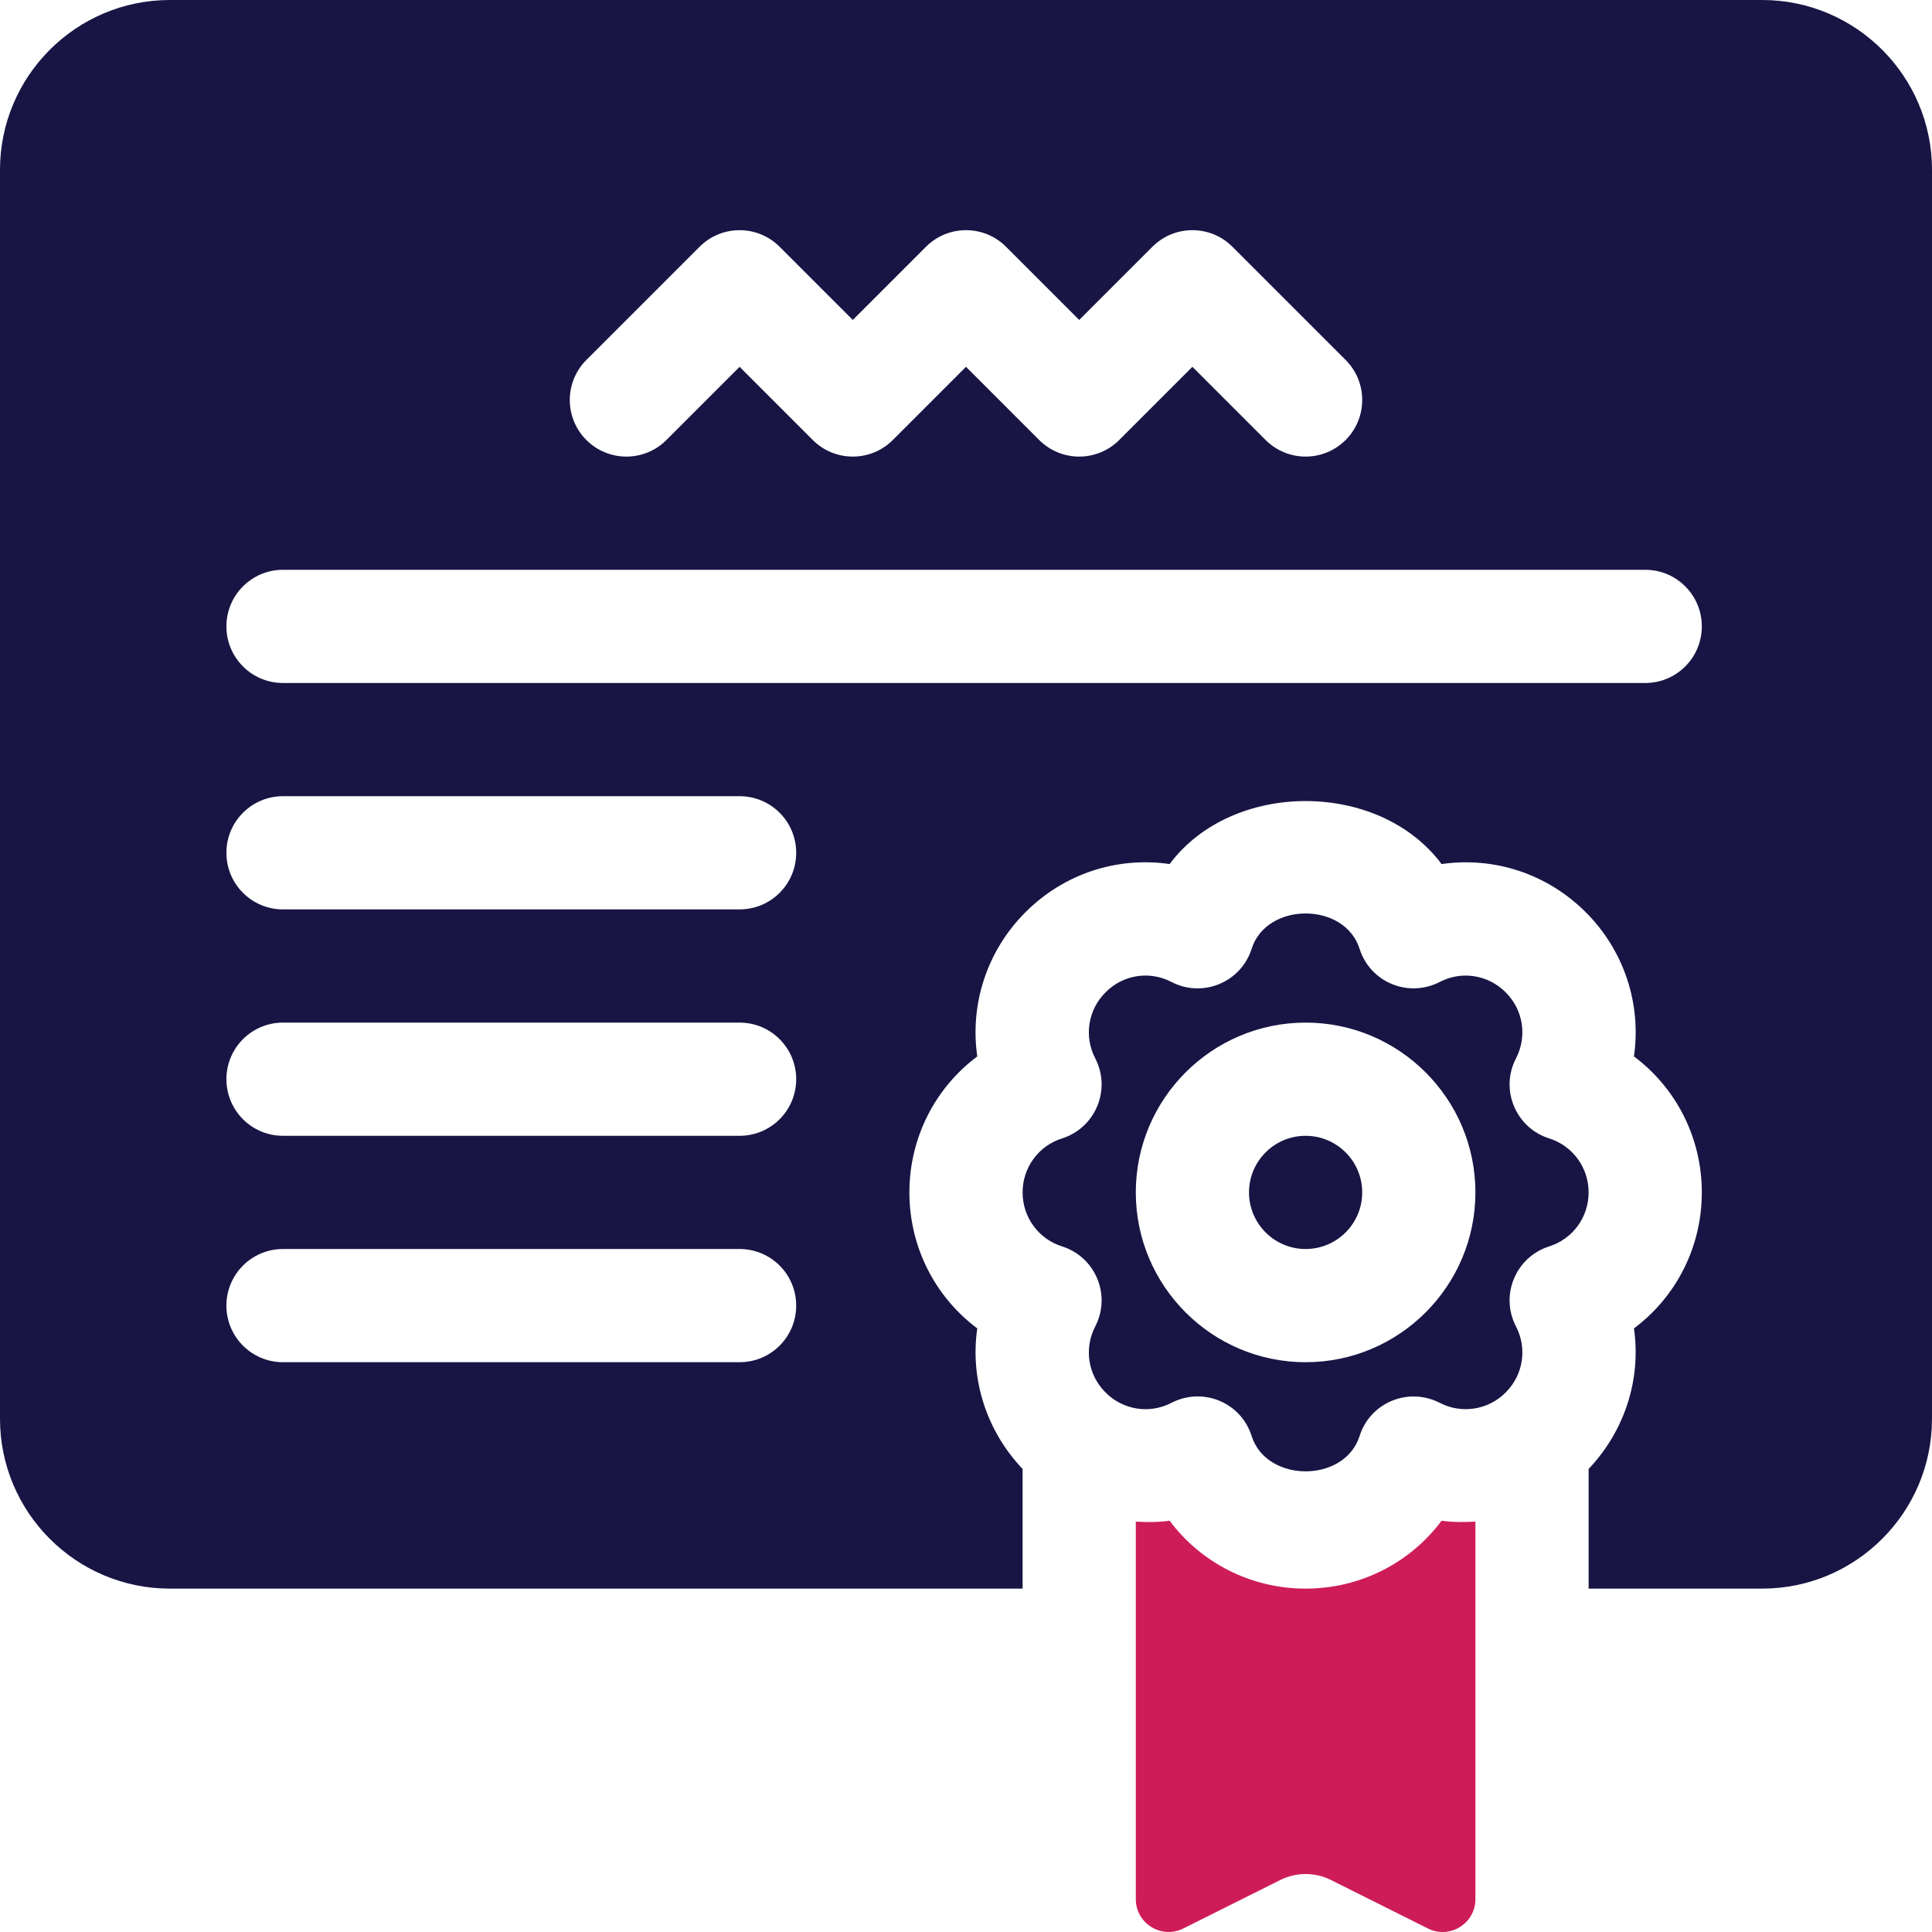
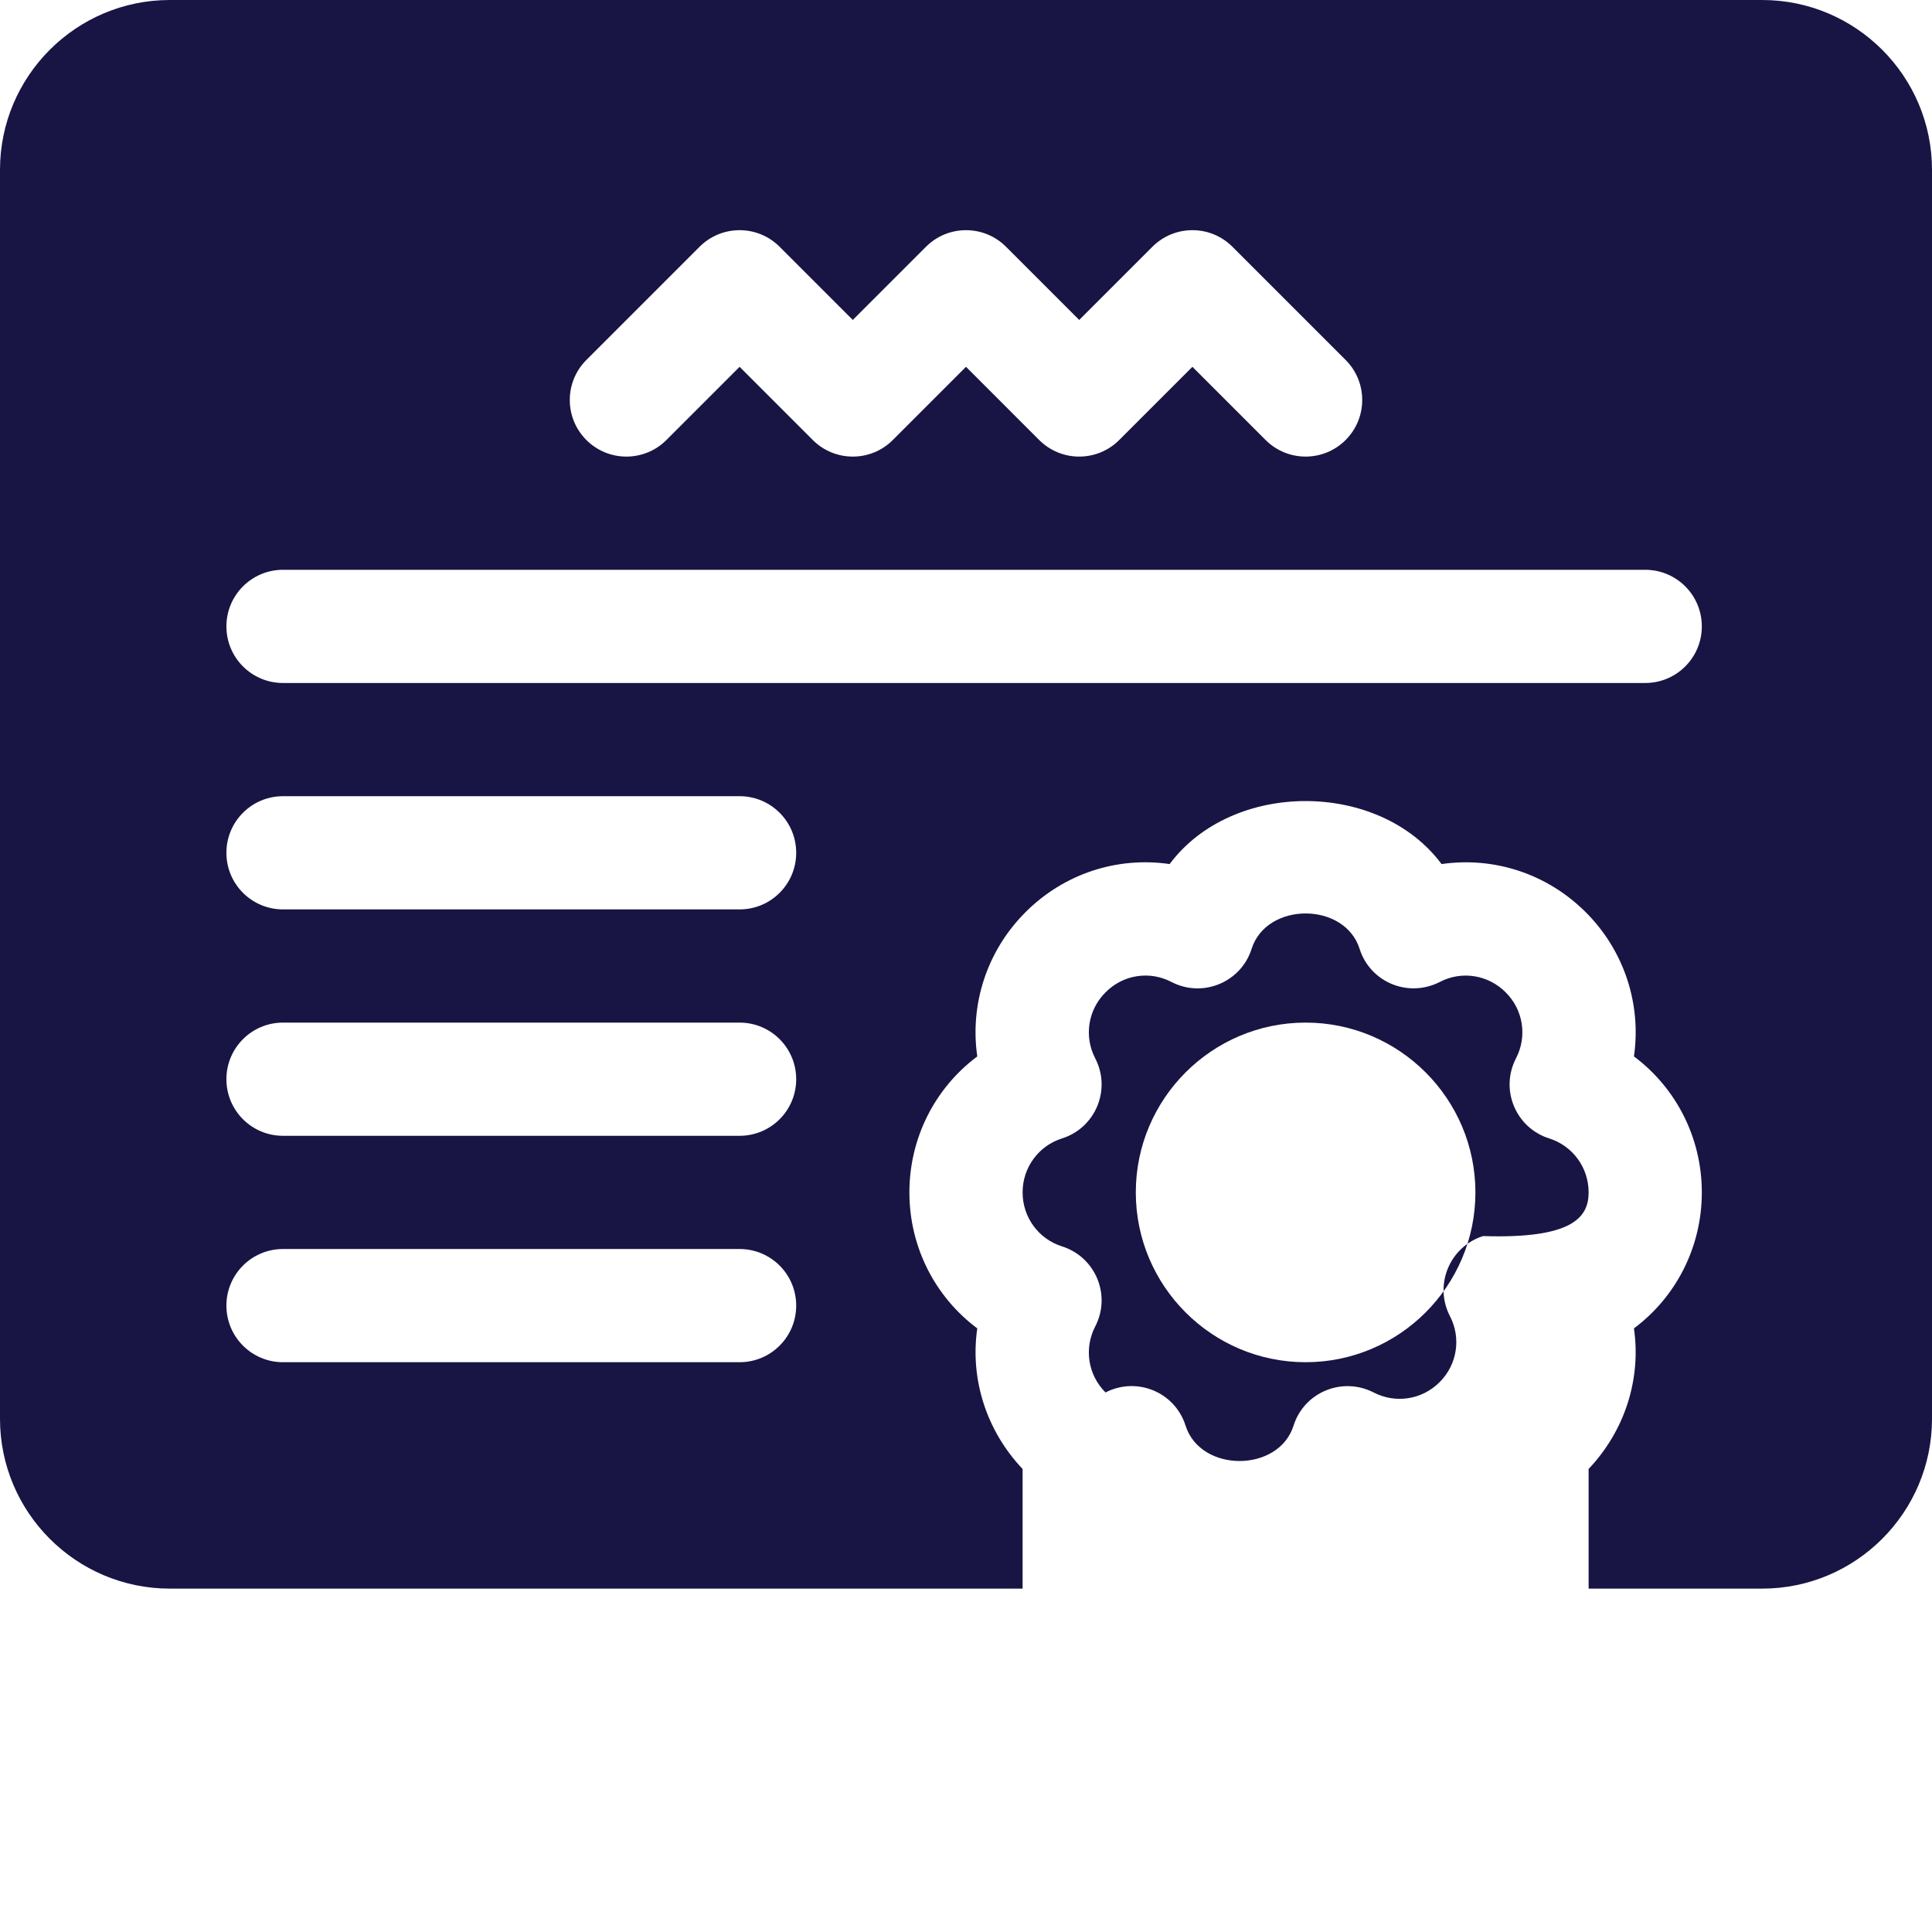
<svg xmlns="http://www.w3.org/2000/svg" height="512" version="1.1" viewBox="0 0 512 512" width="512">
-   <path d="M382.035,403.012C373.729,414.145,360.531,421,346,421s-27.729-6.855-36.035-17.988c-2.99,0.421-5.988,0.408-8.965,0.236    c0,25.153,0-8.447,0,100.039c0,6.463,6.824,10.663,12.581,7.784l25.71-12.854c4.219-2.109,9.199-2.109,13.418,0l25.71,12.854    c5.772,2.888,12.581-1.303,12.581-7.784c0-108.481,0-74.893,0-100.05C388.021,403.411,385.023,403.427,382.035,403.012z" fill="#ce1c59" />
-   <path d="M410.541,301.688c-8.787-2.778-13.11-12.847-8.789-21.211c3.018-5.815,1.934-12.861-2.725-17.49    c-4.644-4.688-11.719-5.786-17.505-2.739c-8.395,4.259-18.422,0.033-21.211-8.789c-3.955-12.51-24.668-12.51-28.623,0    c-2.78,8.795-12.867,13.085-21.211,8.789c-5.83-3.062-12.861-1.948-17.49,2.725c-4.673,4.644-5.757,11.689-2.739,17.505    c4.321,8.364-0.002,18.433-8.789,21.21C275.204,303.666,271,309.423,271,316c0,6.577,4.204,12.334,10.459,14.312    c8.787,2.776,13.11,12.847,8.789,21.211c-3.018,5.815-1.934,12.861,2.725,17.49c4.644,4.673,11.689,5.771,17.505,2.739    c8.317-4.272,18.406-0.09,21.211,8.789c3.955,12.51,24.668,12.51,28.623,0c2.794-8.84,12.887-13.044,21.211-8.789    c5.771,3.018,12.861,1.934,17.49-2.725c4.673-4.644,5.757-11.689,2.739-17.505c-4.321-8.364,0.002-18.435,8.789-21.211    C416.796,328.334,421,322.577,421,316C421,309.423,416.796,303.666,410.541,301.688z M346,361c-24.814,0-45-20.186-45-45    c0-24.814,20.186-45,45-45c24.814,0,45,20.186,45,45C391,340.814,370.814,361,346,361z" fill="#181544" />
-   <path d="M346,301c-8.276,0-15,6.724-15,15s6.724,15,15,15s15-6.724,15-15S354.276,301,346,301z" fill="#181544" />
+   <path d="M410.541,301.688c-8.787-2.778-13.11-12.847-8.789-21.211c3.018-5.815,1.934-12.861-2.725-17.49    c-4.644-4.688-11.719-5.786-17.505-2.739c-8.395,4.259-18.422,0.033-21.211-8.789c-3.955-12.51-24.668-12.51-28.623,0    c-2.78,8.795-12.867,13.085-21.211,8.789c-5.83-3.062-12.861-1.948-17.49,2.725c-4.673,4.644-5.757,11.689-2.739,17.505    c4.321,8.364-0.002,18.433-8.789,21.21C275.204,303.666,271,309.423,271,316c0,6.577,4.204,12.334,10.459,14.312    c8.787,2.776,13.11,12.847,8.789,21.211c-3.018,5.815-1.934,12.861,2.725,17.49c8.317-4.272,18.406-0.09,21.211,8.789c3.955,12.51,24.668,12.51,28.623,0c2.794-8.84,12.887-13.044,21.211-8.789    c5.771,3.018,12.861,1.934,17.49-2.725c4.673-4.644,5.757-11.689,2.739-17.505c-4.321-8.364,0.002-18.435,8.789-21.211    C416.796,328.334,421,322.577,421,316C421,309.423,416.796,303.666,410.541,301.688z M346,361c-24.814,0-45-20.186-45-45    c0-24.814,20.186-45,45-45c24.814,0,45,20.186,45,45C391,340.814,370.814,361,346,361z" fill="#181544" />
  <path d="M467,0H45C20.186,0,0,20.186,0,45v331c0,24.814,20.186,45,45,45h226v-31.708c-9.659-10.19-13.947-23.89-12.012-37.256    C247.855,343.729,241,330.531,241,316s6.855-27.729,17.988-36.035c-1.992-13.755,2.49-27.935,12.773-38.218    c10.254-10.269,24.36-14.78,38.203-12.759c16.611-22.266,55.459-22.266,72.07,0c13.799-2.007,27.935,2.49,38.218,12.773    c10.269,10.269,14.751,24.448,12.759,38.203C444.145,288.271,451,301.469,451,316s-6.855,27.729-17.988,36.035    c1.935,13.359-2.349,27.05-12.012,37.253V421h46c24.814,0,45-20.186,45-45V45C512,20.186,491.814,0,467,0z M155.395,95.395l30-30    c5.859-5.859,15.352-5.859,21.211,0L226,84.789l19.395-19.395c5.859-5.859,15.352-5.859,21.211,0L286,84.789l19.395-19.395    c5.859-5.859,15.352-5.859,21.211,0l30,30c5.859,5.859,5.859,15.352,0,21.211s-15.352,5.859-21.211,0L316,97.211l-19.395,19.395    c-5.859,5.859-15.352,5.859-21.211,0L256,97.211l-19.395,19.395c-5.859,5.859-15.352,5.859-21.211,0L196,97.211l-19.395,19.395    c-5.859,5.859-15.352,5.859-21.211,0C149.535,110.747,149.535,101.254,155.395,95.395z M196,361H75c-8.291,0-15-6.709-15-15    c0-8.291,6.709-15,15-15h121c8.291,0,15,6.709,15,15C211,354.291,204.291,361,196,361z M196,301H75c-8.291,0-15-6.709-15-15    c0-8.291,6.709-15,15-15h121c8.291,0,15,6.709,15,15C211,294.291,204.291,301,196,301z M196,241H75c-8.291,0-15-6.709-15-15    s6.709-15,15-15h121c8.291,0,15,6.709,15,15S204.291,241,196,241z M436,181H75c-8.291,0-15-6.709-15-15s6.709-15,15-15h361    c8.291,0,15,6.709,15,15S444.291,181,436,181z" fill="#181544" />
</svg>